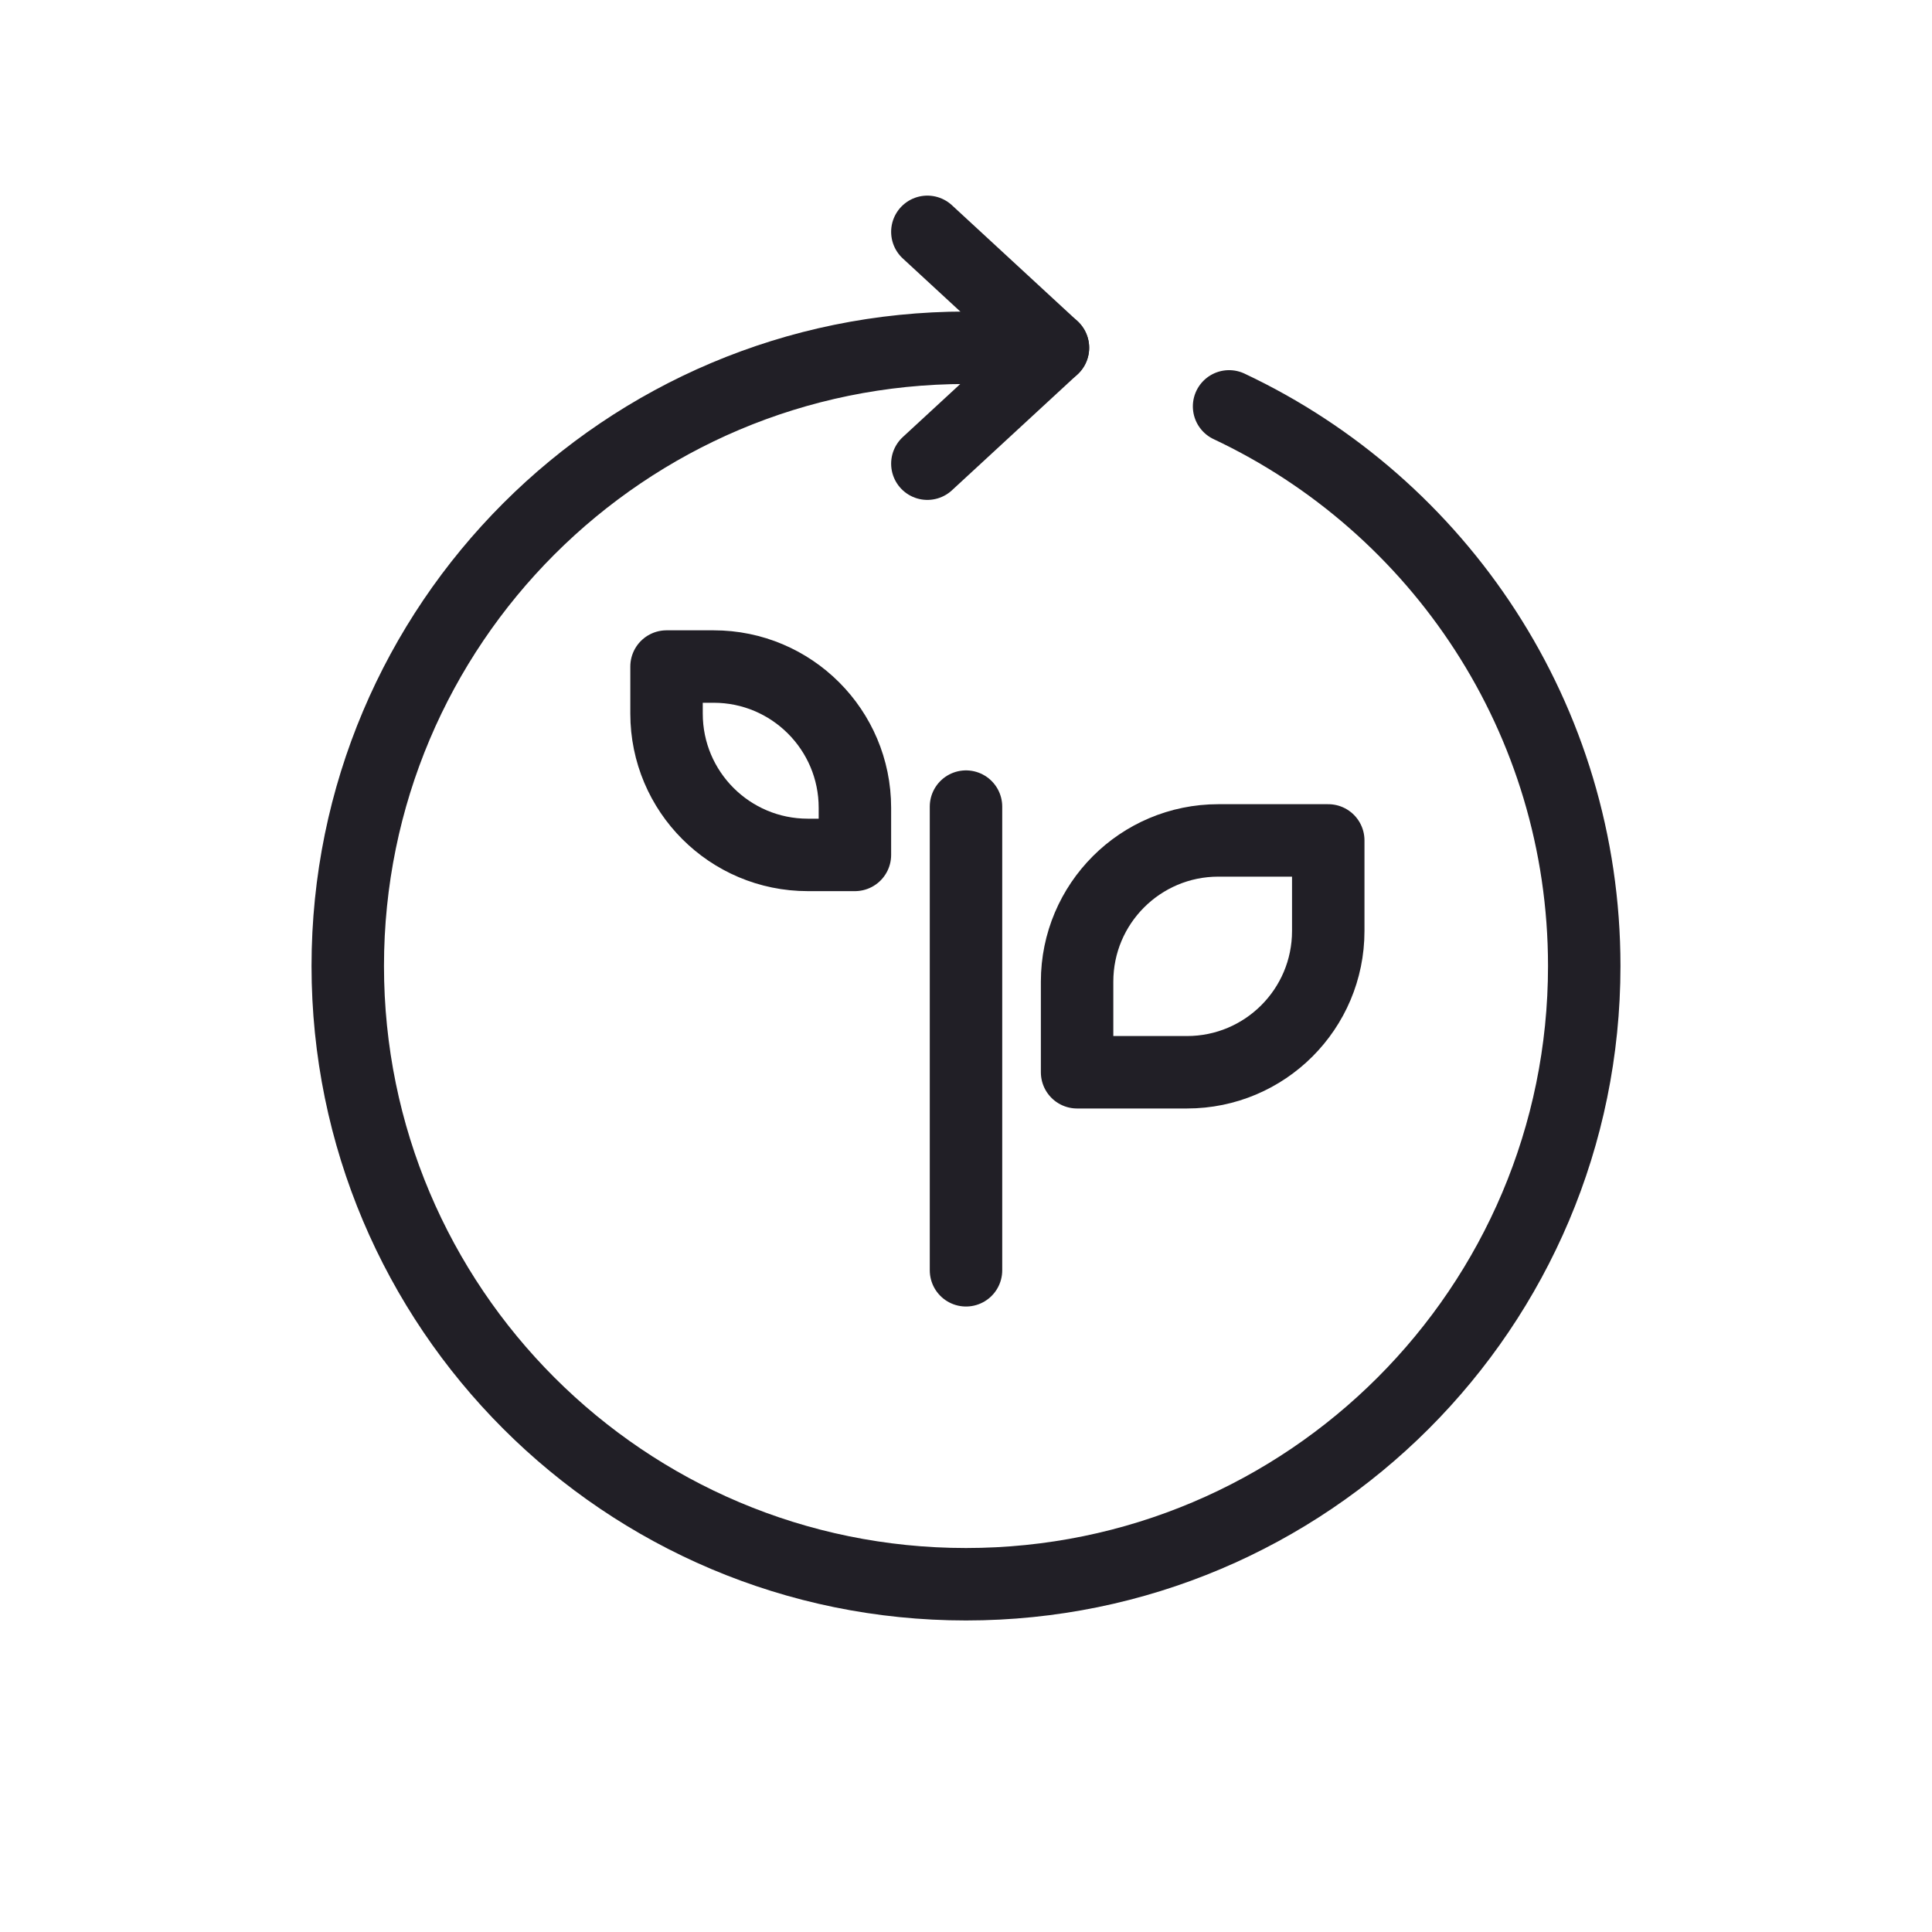
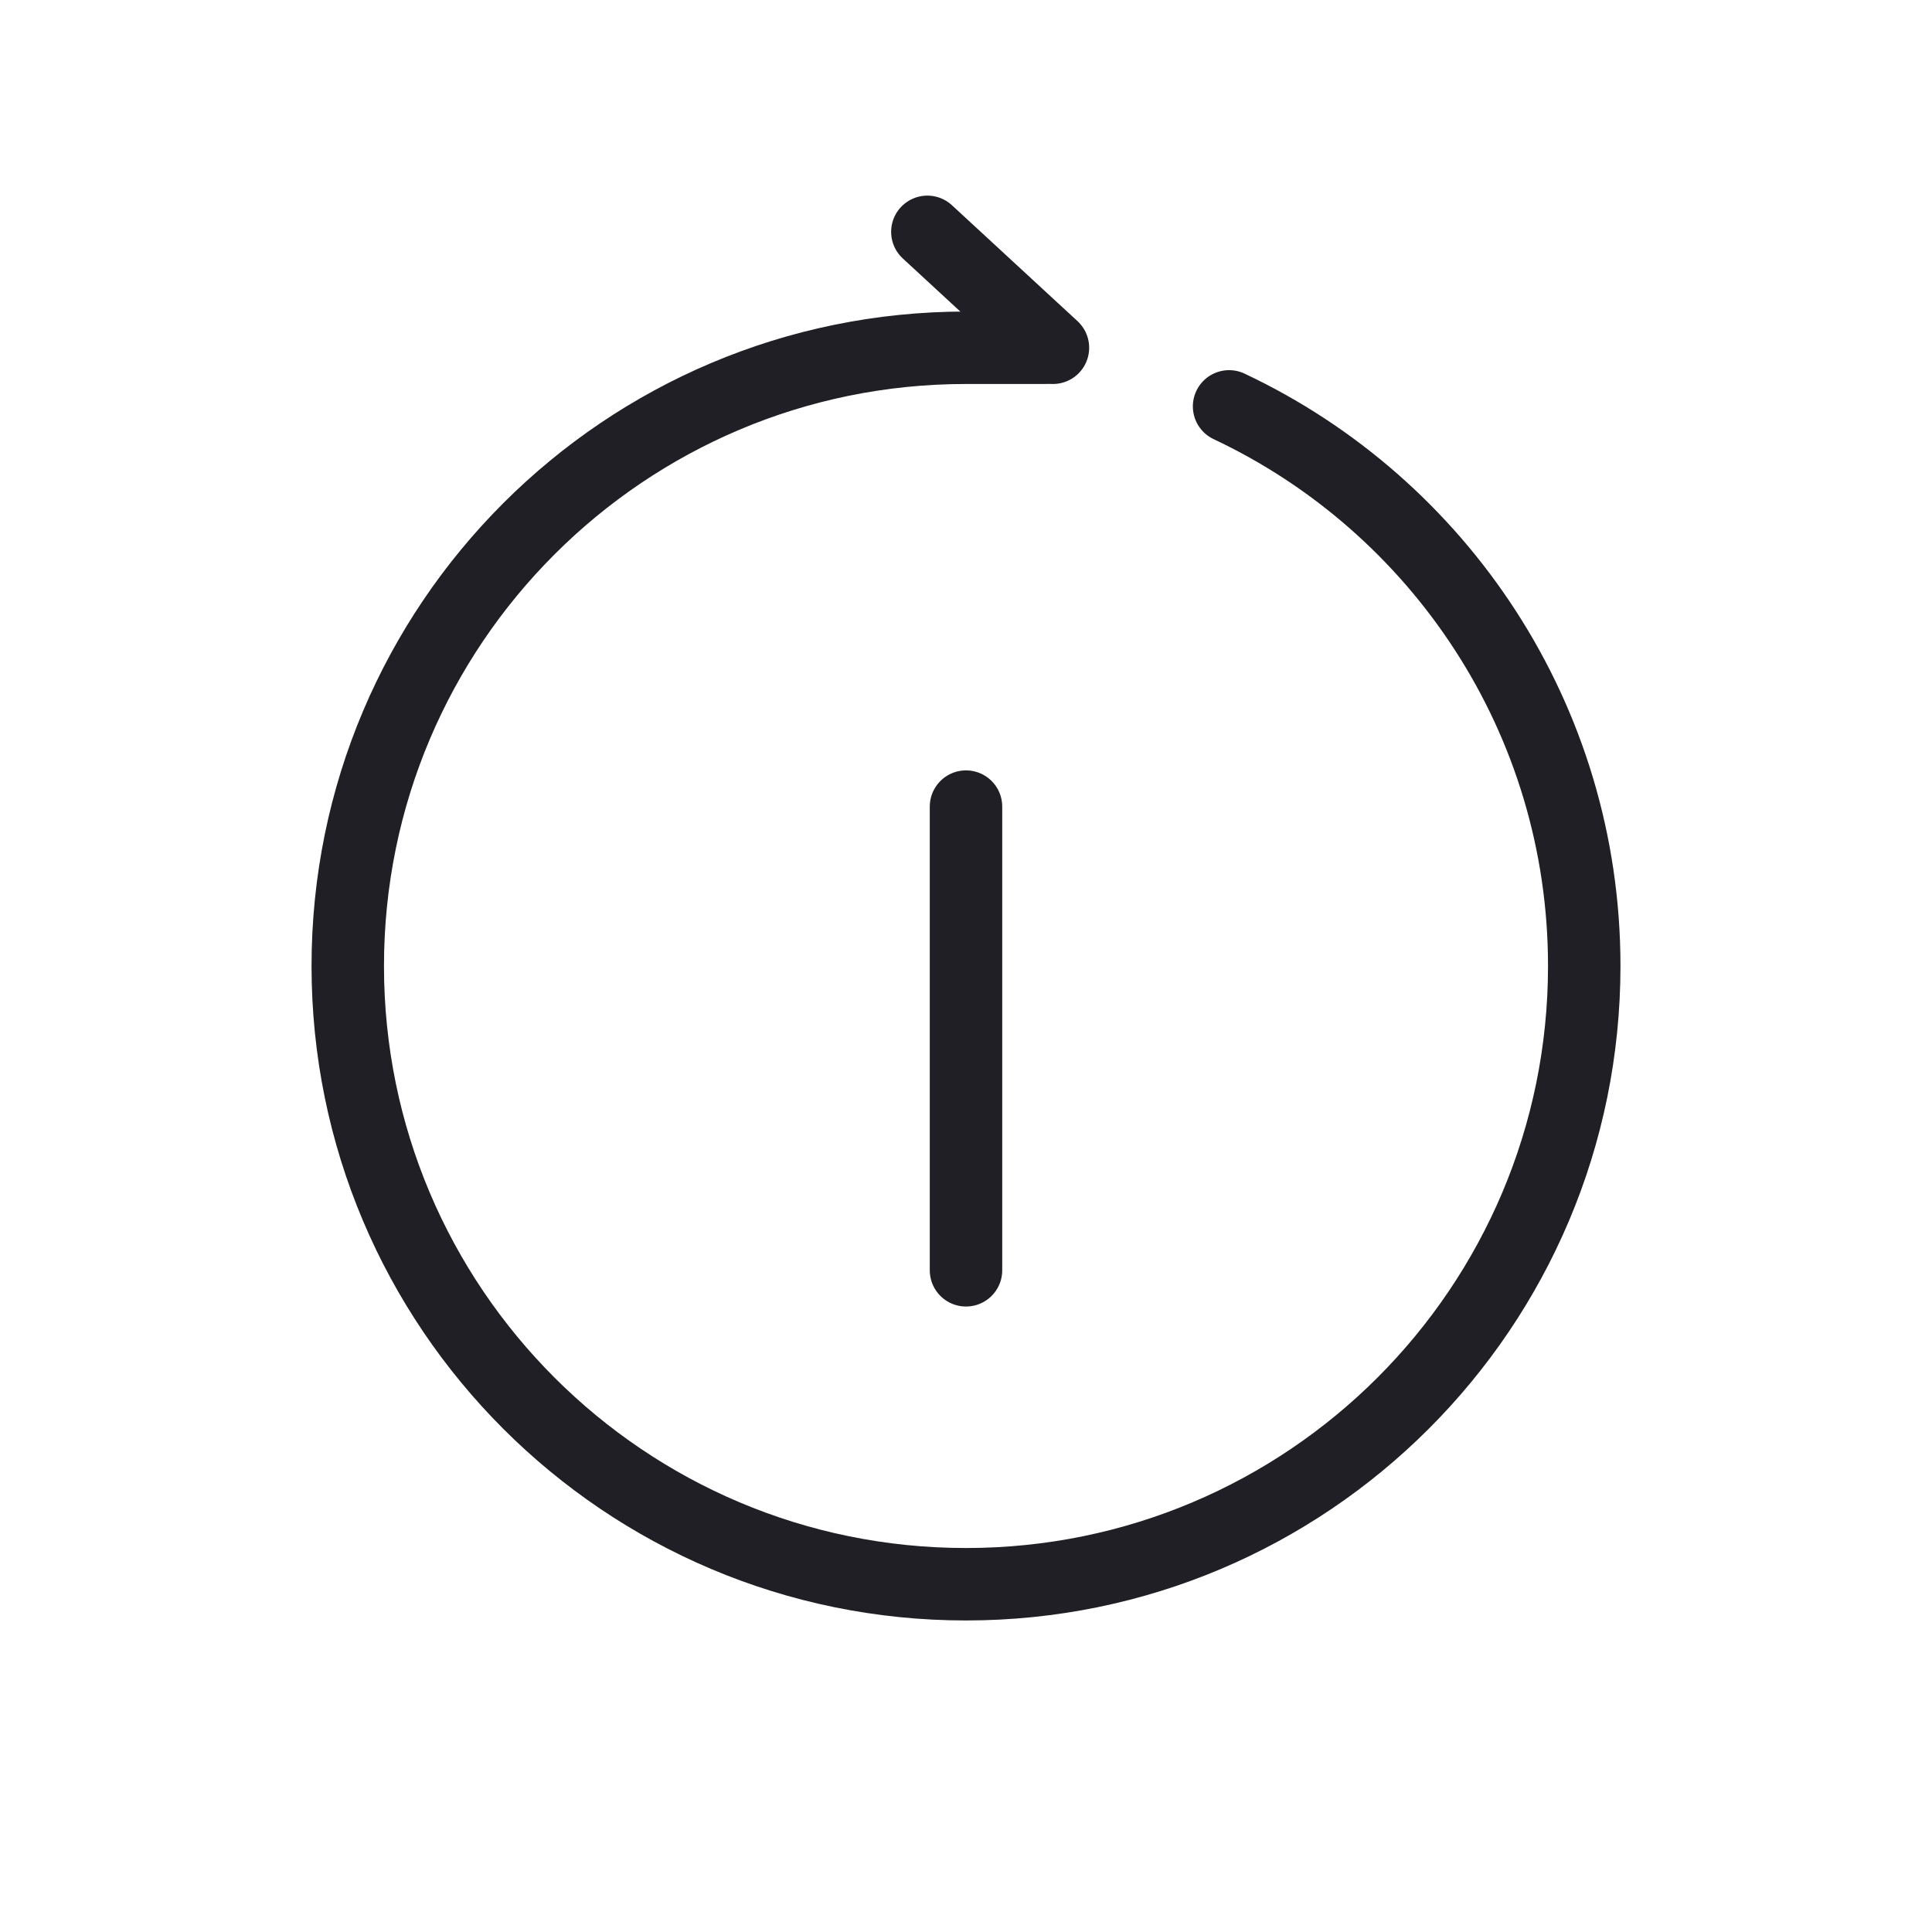
<svg xmlns="http://www.w3.org/2000/svg" fill="none" viewBox="0 0 100 100" height="100" width="100">
-   <path stroke-linejoin="round" stroke-linecap="round" stroke-miterlimit="10" stroke-width="3.75" stroke="#211F26" d="M54.5 18L48 24" />
  <path stroke-linejoin="round" stroke-linecap="round" stroke-miterlimit="10" stroke-width="3.75" stroke="#211F26" d="M48 12L54.5 18" />
  <path stroke-linejoin="round" stroke-linecap="round" stroke-miterlimit="10" stroke-width="3.75" stroke="#211F26" d="M63.617 21.034C74.481 26.15 82 37.196 82 50C82 67.673 67.673 82 50 82C32.327 82 18 67.673 18 50C18 32.327 32.327 18 50 18H54.067" />
-   <path stroke-linejoin="round" stroke-linecap="round" stroke-miterlimit="10" stroke-width="3.75" stroke="#211F26" d="M36.938 34.5C40.976 34.5 44.25 37.774 44.25 41.812L44.25 44.25L41.812 44.25C37.774 44.25 34.5 40.976 34.5 36.938L34.5 34.5L36.938 34.5Z" />
-   <path stroke-linejoin="round" stroke-linecap="round" stroke-miterlimit="10" stroke-width="3.75" stroke="#211F26" d="M63.062 43.5C59.024 43.5 55.75 46.774 55.75 50.812L55.75 55.5L61.438 55.5C65.476 55.5 68.75 52.226 68.75 48.188L68.75 43.5L63.062 43.5Z" />
  <path stroke-linejoin="round" stroke-linecap="round" stroke-miterlimit="10" stroke-width="3.75" stroke="#211F26" d="M50 41.75L50 65.75" />
</svg>